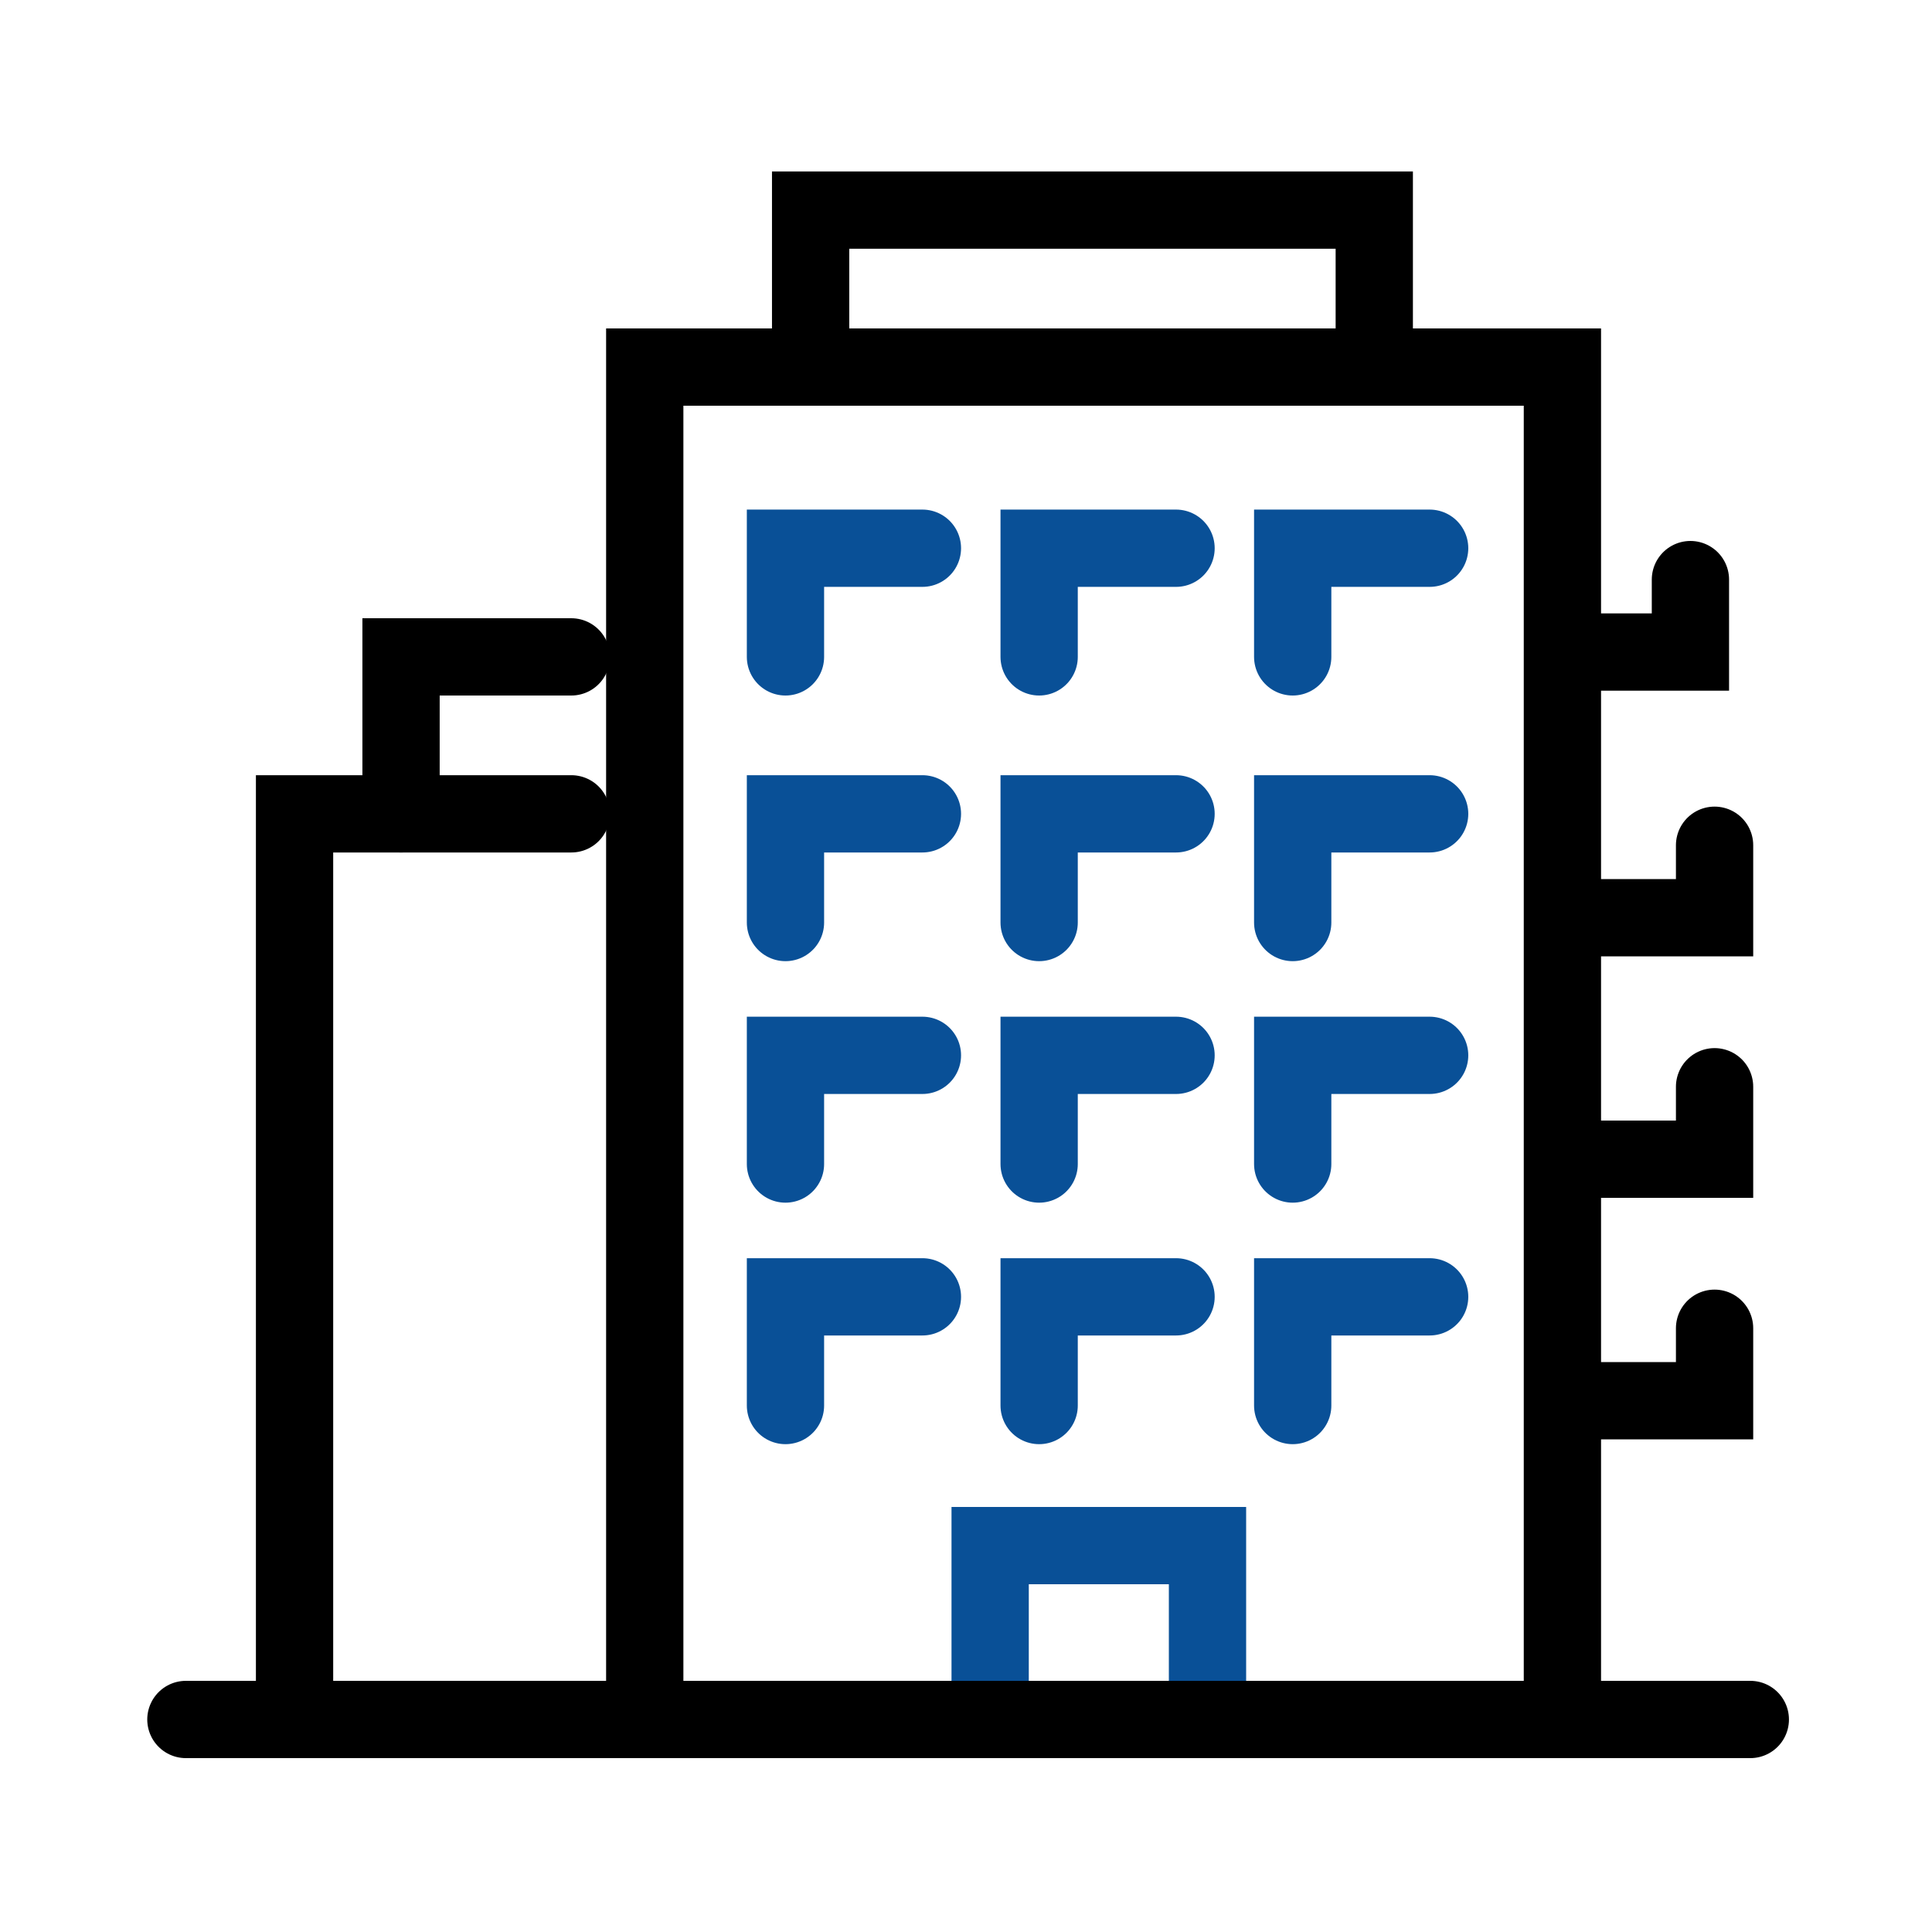
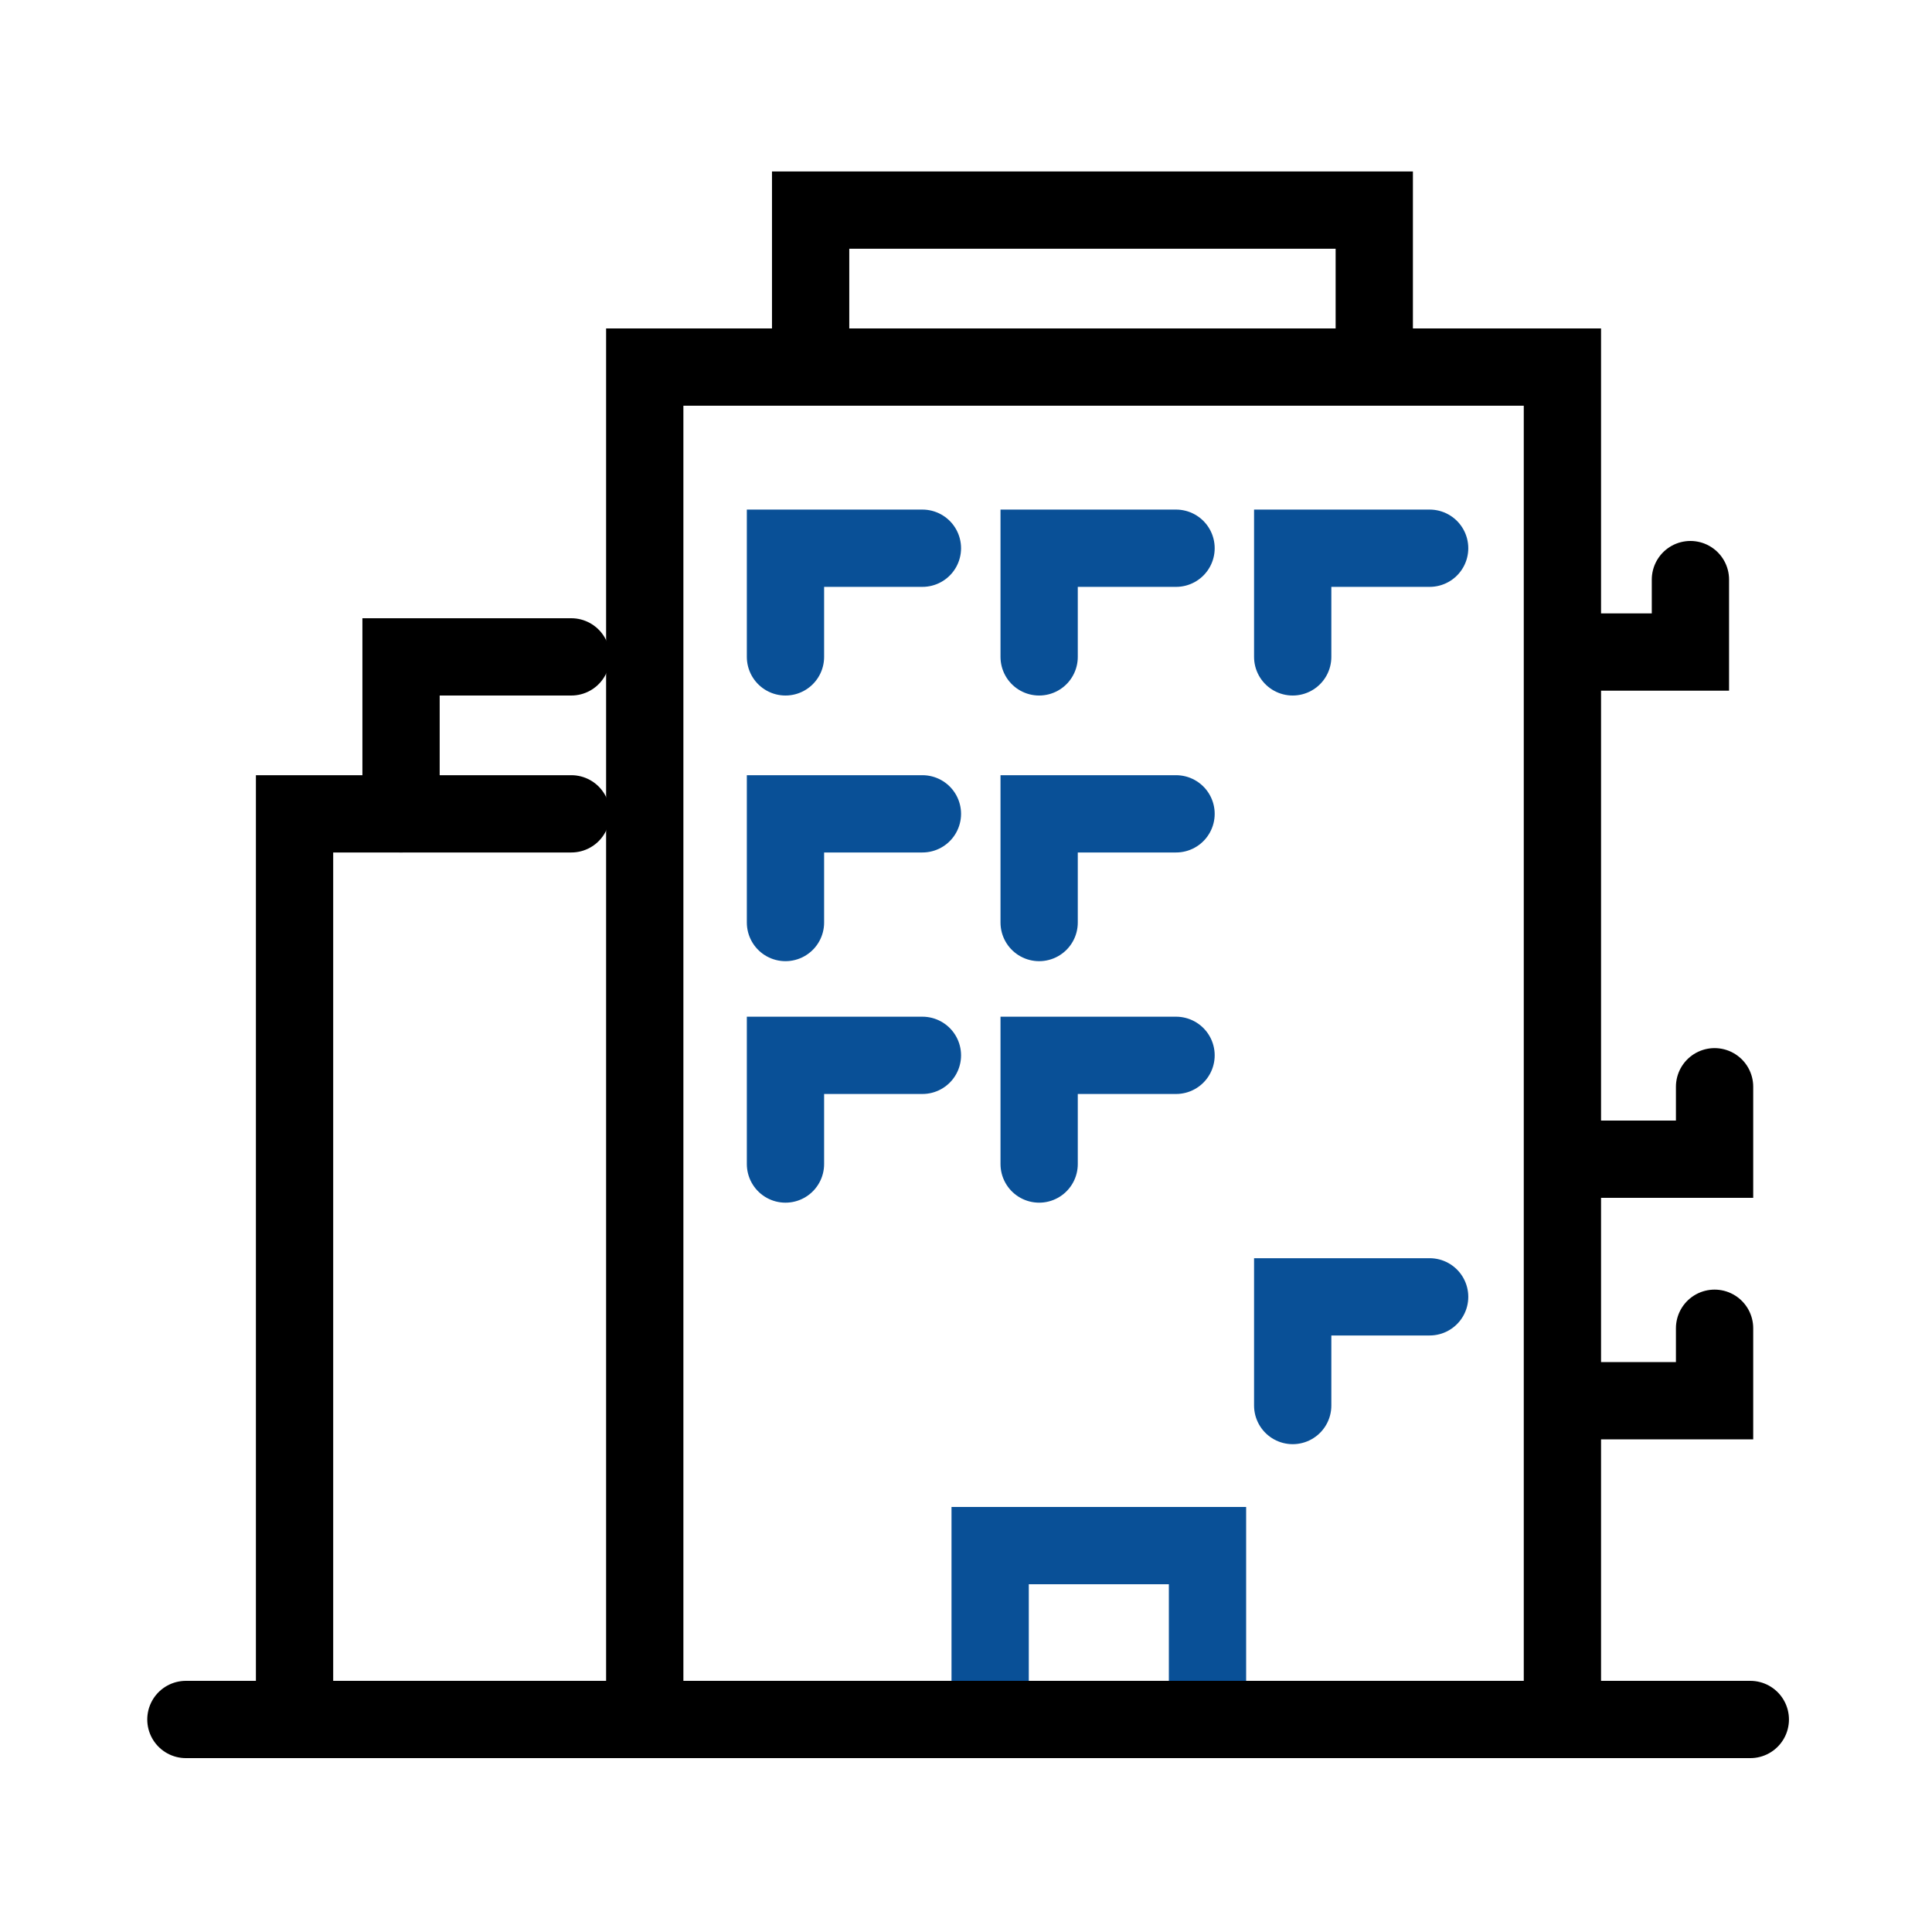
<svg xmlns="http://www.w3.org/2000/svg" width="50" height="50" viewBox="0 0 50 50" fill="none">
  <g id="Group 1165">
    <g id="Group 1230">
      <path id="Vector" d="M40.435 9.5H16.686V44.5H40.435V9.5Z" stroke="black" stroke-width="2" stroke-linecap="round" />
      <path id="Vector_2" d="M7.623 44.188V21.062H14.786" stroke="black" stroke-width="2" stroke-linecap="round" />
      <path id="Vector_3" d="M10.379 21.062V17H14.785" stroke="black" stroke-width="2" stroke-linecap="round" />
      <path id="Vector_4" d="M20.979 9.5V5.438H35.566V9.5" stroke="black" stroke-width="2" stroke-linecap="round" />
      <path id="Vector_5" d="M25.625 44.375V40H31.25V44.375" stroke="#095097" stroke-width="2" stroke-linecap="round" />
      <path id="Vector_6" d="M23.872 14.188H20.328V17" stroke="#095097" stroke-width="2" stroke-linecap="round" />
      <path id="Vector_7" d="M30.436 14.188H26.893V17" stroke="#095097" stroke-width="2" stroke-linecap="round" />
      <path id="Vector_8" d="M36.999 14.188H33.455V17" stroke="#095097" stroke-width="2" stroke-linecap="round" />
      <path id="Vector_9" d="M23.872 21.062H20.328V23.875" stroke="#095097" stroke-width="2" stroke-linecap="round" />
      <path id="Vector_10" d="M30.436 21.062H26.893V23.875" stroke="#095097" stroke-width="2" stroke-linecap="round" />
-       <path id="Vector_11" d="M36.999 21.062H33.455V23.875" stroke="#095097" stroke-width="2" stroke-linecap="round" />
      <path id="Vector_12" d="M23.872 27.312H20.328V30.125" stroke="#095097" stroke-width="2" stroke-linecap="round" />
      <path id="Vector_13" d="M30.436 27.312H26.893V30.125" stroke="#095097" stroke-width="2" stroke-linecap="round" />
-       <path id="Vector_14" d="M36.999 27.312H33.455V30.125" stroke="#095097" stroke-width="2" stroke-linecap="round" />
-       <path id="Vector_15" d="M23.872 33.562H20.328V36.375" stroke="#095097" stroke-width="2" stroke-linecap="round" />
-       <path id="Vector_16" d="M30.436 33.562H26.893V36.375" stroke="#095097" stroke-width="2" stroke-linecap="round" />
      <path id="Vector_17" d="M36.999 33.562H33.455V36.375" stroke="#095097" stroke-width="2" stroke-linecap="round" />
      <path id="Vector_18" d="M40.623 16.875H43.748V15" stroke="black" stroke-width="2" stroke-linecap="round" />
-       <path id="Vector_19" d="M40.623 23.75H44.373V21.875" stroke="black" stroke-width="2" stroke-linecap="round" />
      <path id="Vector_20" d="M40.623 30H44.373V28.125" stroke="black" stroke-width="2" stroke-linecap="round" />
      <path id="Vector_21" d="M40.623 36.25H44.373V34.375" stroke="black" stroke-width="2" stroke-linecap="round" />
      <path id="Vector_22" d="M4.811 44.5H45.298" stroke="black" stroke-width="2" stroke-linecap="round" />
    </g>
  </g>
</svg>